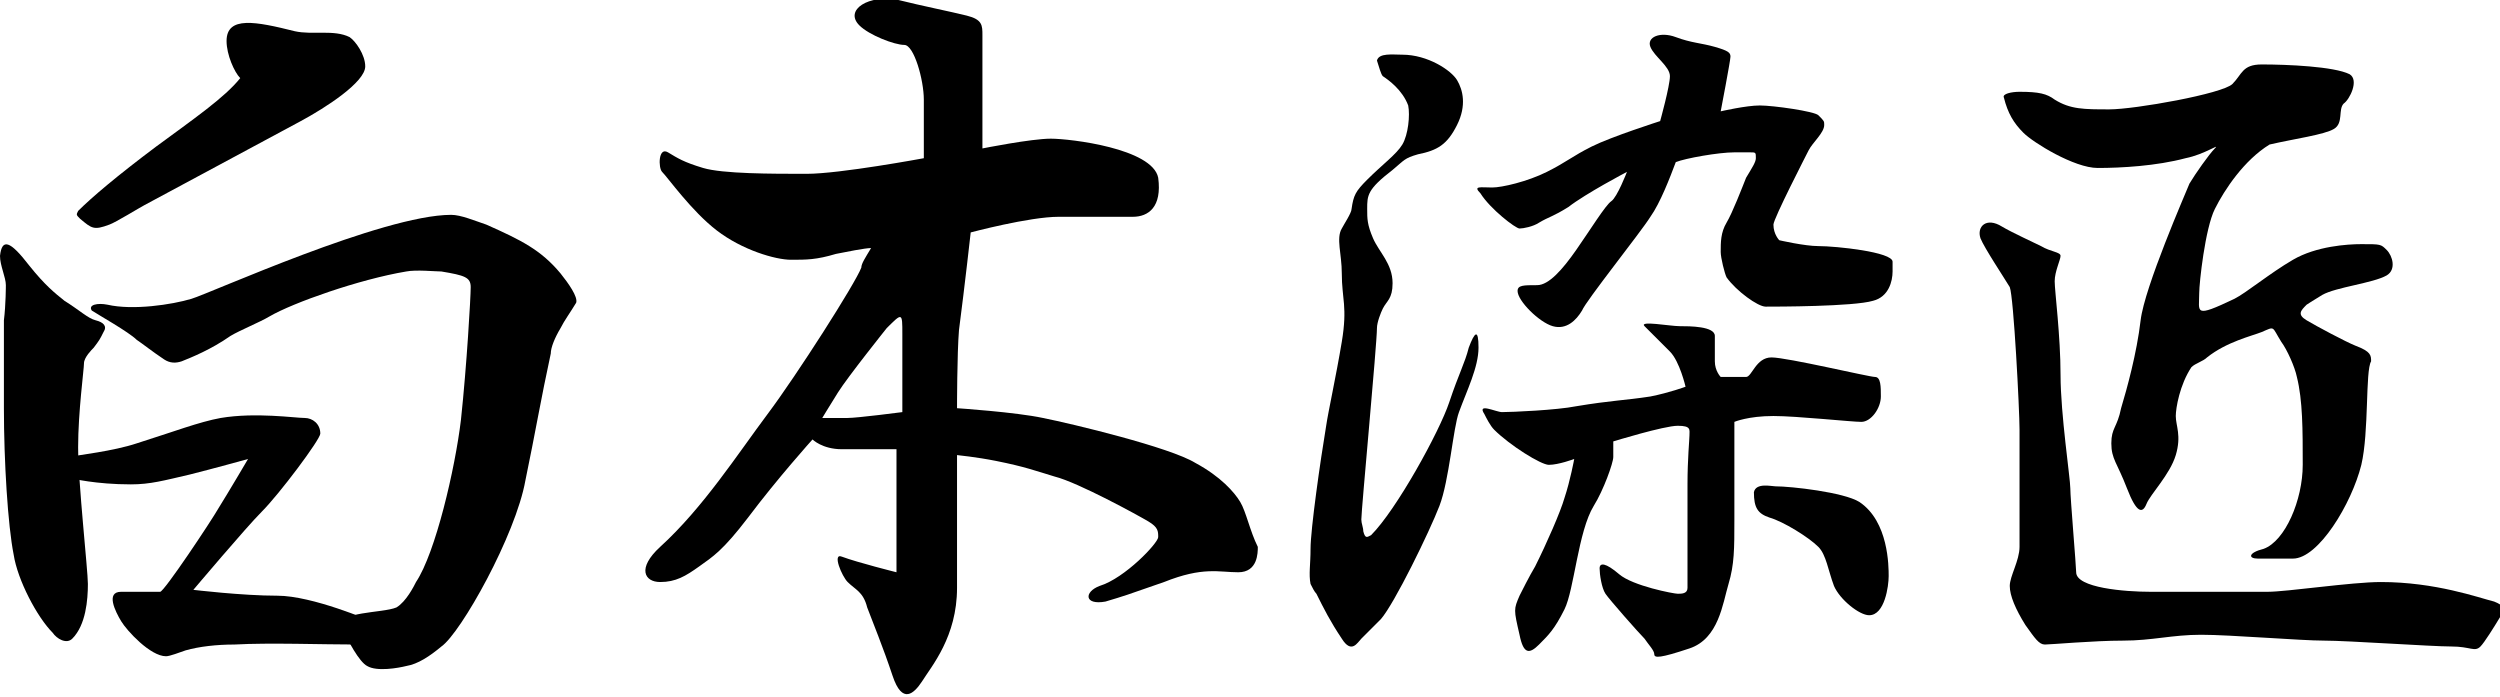
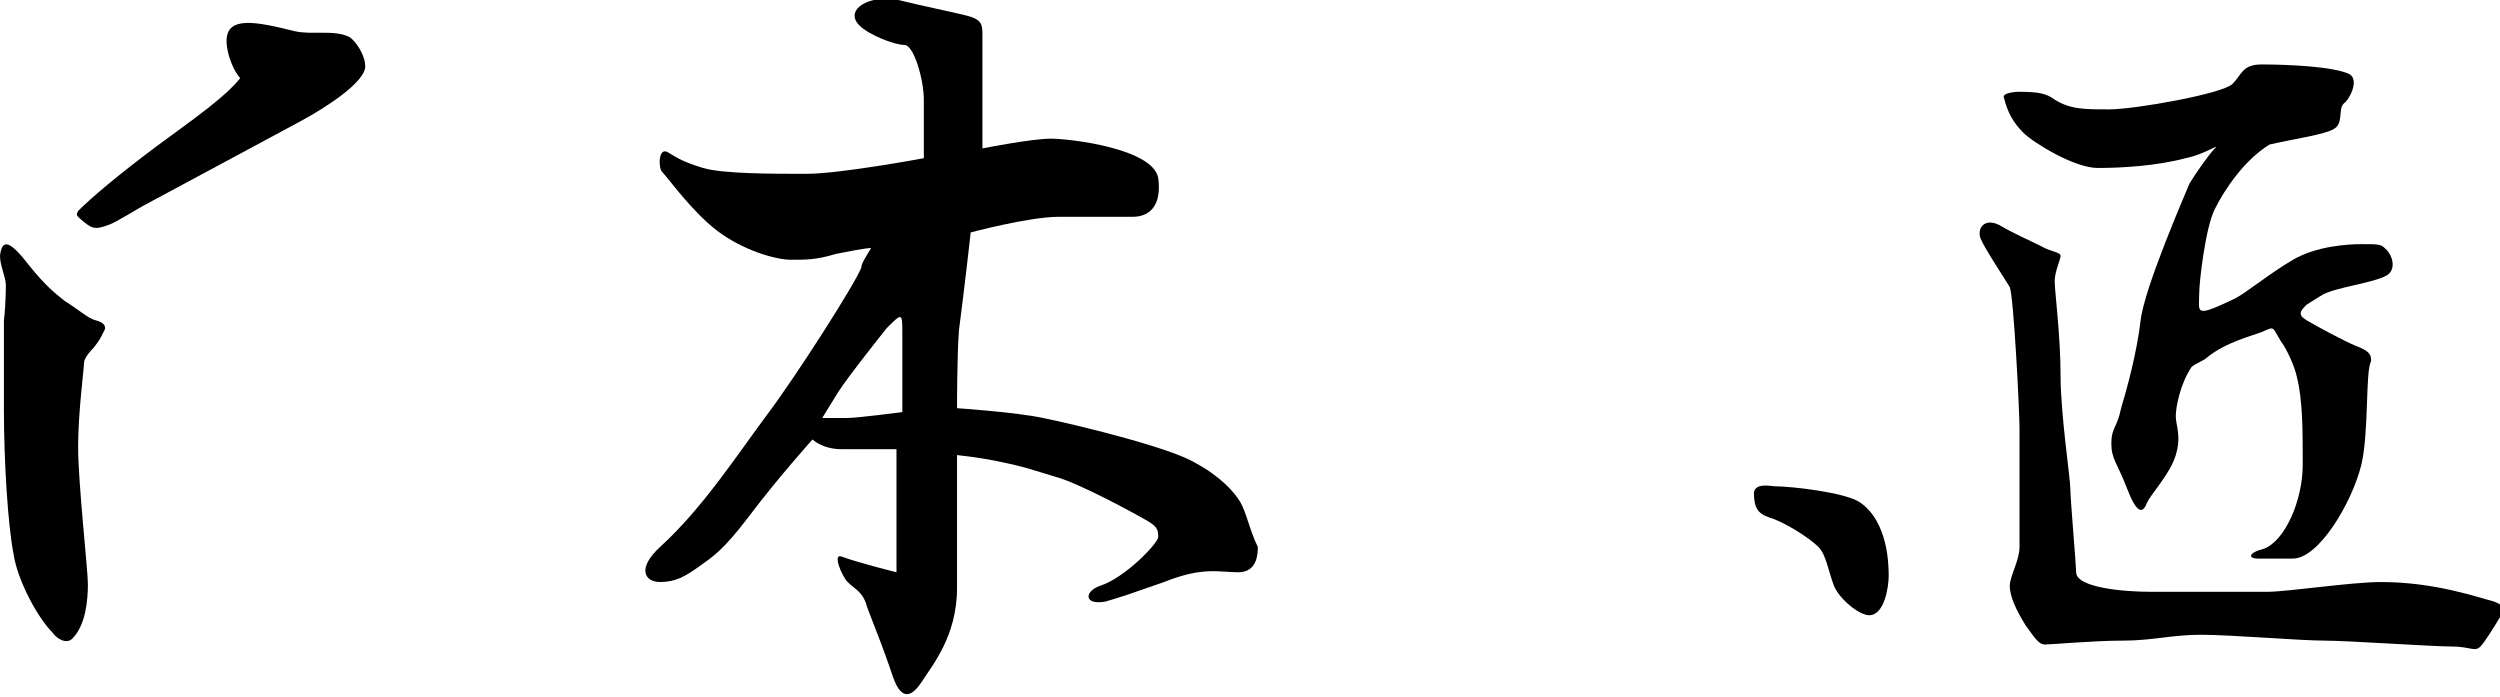
<svg xmlns="http://www.w3.org/2000/svg" version="1.1" id="レイヤー_1" x="0px" y="0px" width="128px" height="35.7px" viewBox="0 0 128 35.7" style="enable-background:new 0 0 128 35.7;" xml:space="preserve">
  <g>
    <path d="M11.6,2.1c0-1.3,1.5-1,3.5-0.5c0.9,0.2,2-0.1,2.8,0.3c0.3,0.2,0.8,0.9,0.8,1.5c0,0.8-2,2.1-3.3,2.8s-6.7,3.6-8,4.3   c-0.2,0.1-1.5,0.9-1.8,1c-0.8,0.3-0.9,0.2-1.5-0.3C3.9,11,3.9,11,4,10.8c0.7-0.7,2-1.8,4-3.3c1.9-1.4,3.5-2.5,4.3-3.5   C12,3.7,11.6,2.8,11.6,2.1z" />
-     <path d="M5.5,15.6c1.3,0.3,3.3,0,4.3-0.3c1-0.3,9.8-4.3,13.3-4.3c0.5,0,1.2,0.3,1.8,0.5c1.8,0.8,2.8,1.3,3.8,2.5   c0.4,0.5,0.9,1.2,0.8,1.5c-0.3,0.5-0.6,0.9-0.8,1.3c-0.3,0.5-0.5,1-0.5,1.3c-0.5,2.3-0.8,4.1-1.3,6.5c-0.5,2.8-3.3,7.8-4.3,8.5   c-0.6,0.5-1.2,0.9-1.8,1c-0.4,0.1-1.5,0.3-2,0c-0.4-0.2-1-1.3-1.3-2c-0.3-0.8,2.1-0.7,2.8-1c0.5-0.3,0.9-1.1,1-1.3   c1-1.5,2-5.8,2.3-8.3c0.3-2.8,0.5-6.3,0.5-6.8c0-0.5-0.3-0.6-1.5-0.8c-0.3,0-1.3-0.1-1.8,0c-2.4,0.4-5.8,1.6-7,2.3   c-0.5,0.3-1.5,0.7-2,1c-1,0.7-2,1.1-2.5,1.3c-0.3,0.1-0.6,0.1-0.9-0.1C7.8,18,7.3,17.6,7,17.4c-0.4-0.4-2-1.3-2.3-1.5   C4.5,15.6,5,15.5,5.5,15.6z" />
    <path d="M0.3,14.6c0-0.4-0.3-1-0.3-1.5c0.1-0.9,0.5-0.8,1.5,0.5c0.8,1,1.3,1.4,1.8,1.8c0.8,0.5,1.2,0.9,1.6,1   c0.4,0.1,0.6,0.3,0.4,0.6c-0.2,0.4-0.2,0.4-0.5,0.8c-0.1,0.1-0.5,0.5-0.5,0.8S4,21.1,4,22.9s0.5,6.3,0.5,7c0,0.8-0.1,2.1-0.8,2.8   c-0.3,0.3-0.8,0-1-0.3c-0.8-0.8-1.8-2.7-2-4c-0.3-1.5-0.5-4.8-0.5-7.5s0-3.8,0-4.5C0.3,15.6,0.3,14.6,0.3,14.6z" />
-     <path d="M3.5,23.4C4,23.3,5.8,23.1,7,22.7c1.9-0.6,3.2-1.1,4.3-1.3c1.8-0.3,3.8,0,4.3,0c0.4,0,0.8,0.3,0.8,0.8c0,0.3-2.1,3.1-3,4   c-0.8,0.8-3.5,4-3.5,4s2.5,0.3,4.3,0.3s4.8,1.3,4.8,1.3L18.3,33c-1.8,0-4.5-0.1-6.3,0c-0.9,0-1.8,0.1-2.5,0.3   c-0.3,0.1-0.8,0.3-1,0.3c-0.8,0-2-1.3-2.3-1.8c-0.3-0.5-0.8-1.5,0-1.5s1.8,0,2,0s2.6-3.6,3-4.3c0.5-0.8,1.5-2.5,1.5-2.5   s-1.8,0.5-3,0.8c-1.3,0.3-2,0.5-3,0.5c-1.8,0-3-0.3-3-0.3L3.5,23.4z" />
    <path d="M63.5,25.7c-0.3-0.5-1-1.3-2.3-2c-1.3-0.8-6.3-2-7.8-2.3C52,21.1,49,20.9,49,20.9s0-2.8,0.1-4c0.3-2.3,0.6-5,0.6-5   s3-0.8,4.5-0.8c1.5,0,3,0,3.8,0s1.5-0.5,1.3-2c-0.3-1.5-4.5-2-5.5-2s-3.5,0.5-3.5,0.5s0-5.3,0-5.8s0-0.8-0.8-1S47.2,0.3,46,0   c-1.5-0.3-2.8,0.5-2,1.3c0.5,0.5,1.8,1,2.3,1s1,1.8,1,2.8s0,3,0,3s-4.3,0.8-6,0.8c-1.8,0-4.3,0-5.3-0.3s-1.3-0.5-1.8-0.8   s-0.5,0.8-0.3,1c0.3,0.3,1.5,2,2.8,3c1.3,1,3,1.5,3.8,1.5c0.8,0,1.3,0,2.3-0.3c0.5-0.1,1.5-0.3,1.8-0.3c-0.3,0.5-0.5,0.8-0.5,1   c-0.3,0.8-3.3,5.5-4.8,7.5s-3.3,4.8-5.5,6.8c-1.2,1.1-0.8,1.8,0,1.8c0.8,0,1.3-0.3,2-0.8s1.2-0.8,2.5-2.5c1.5-2,3.3-4,3.3-4   s0.5,0.5,1.5,0.5c0.5,0,0.5,0,1.5,0c0.5,0,1.3,0,1.3,0s0,3,0,3.8c0,0.8,0,2.5,0,2.5s-2-0.5-2.8-0.8c-0.5-0.2,0,1,0.3,1.3   c0.4,0.4,0.8,0.5,1,1.3c0.3,0.8,0.8,2,1.3,3.5s1.1,0.9,1.5,0.3c0.5-0.8,1.8-2.3,1.8-4.8c0-1.3,0-1.8,0-2.5c0-1.5,0-4.3,0-4.3   s1,0.1,2,0.3c1.5,0.3,2,0.5,3,0.8c1.2,0.3,4.3,2,4.8,2.3s0.5,0.5,0.5,0.8s-1.7,2.1-3,2.5c-0.8,0.3-0.8,1,0.3,0.8c1-0.3,1-0.3,3-1   c2-0.8,2.8-0.5,3.8-0.5c1,0,1-1,1-1.3C64,27.2,63.8,26.2,63.5,25.7z M46.2,21.1c0,0-2.3,0.3-2.8,0.3s-1.3,0-1.3,0s0.3-0.5,0.8-1.3   c0.5-0.8,2.5-3.3,2.5-3.3c0.8-0.8,0.8-0.8,0.8,0.3C46.2,18.9,46.2,21.1,46.2,21.1z" />
-     <path d="M71.8,2.8c1.3,0,2.5,0.8,2.8,1.3c0.3,0.5,0.5,1.3,0,2.3s-1,1.3-2,1.5c-0.7,0.2-0.7,0.3-1.3,0.8c-1.3,1-1.3,1.3-1.3,2   c0,0.5,0,0.8,0.3,1.5s1,1.3,1,2.3c0,0.8-0.3,0.9-0.5,1.3c-0.1,0.2-0.3,0.7-0.3,1c0,0.8-0.8,9.3-0.8,9.8c0,0.2,0.1,0.4,0.1,0.6   c0.1,0.4,0.2,0.3,0.4,0.2c1.3-1.3,3.5-5.3,4-6.8c0.5-1.5,0.8-2,1-2.8c0.3-0.8,0.5-1,0.5,0c0,1-0.6,2.2-1,3.3   c-0.3,0.8-0.5,3.5-1,4.8c-0.5,1.3-2.3,5-3,5.8c-0.5,0.5-0.8,0.8-1,1c-0.2,0.2-0.5,0.8-1,0c-0.6-0.9-0.9-1.5-1.3-2.3   c-0.1-0.1-0.2-0.3-0.3-0.5c-0.1-0.5,0-1,0-1.8c0-1,0.5-4.5,0.8-6.3c0.1-0.7,0.5-2.5,0.8-4.3c0.3-1.8,0-2.2,0-3.5c0-1-0.3-1.8,0-2.3   c0.1-0.2,0.5-0.8,0.5-1c0.1-0.7,0.2-0.9,0.8-1.5c0.8-0.8,1.5-1.3,1.8-1.8s0.4-1.5,0.3-2c-0.3-0.8-1-1.3-1.3-1.5   c-0.1-0.1-0.2-0.5-0.3-0.8C70.6,2.7,71.3,2.8,71.8,2.8z" />
-     <path d="M76.4,9.6c0.5,0,1.8-0.3,2.8-0.8c1-0.5,1.3-0.8,2.3-1.3s3.5-1.3,3.5-1.3s0.5-1.8,0.5-2.3c0-0.5-0.8-1-1-1.5   s0.5-0.8,1.3-0.5s1.3,0.3,2,0.5s0.8,0.3,0.8,0.5s-0.5,2.8-0.5,2.8s1.3-0.3,2-0.3s2.8,0.3,3,0.5c0.3,0.3,0.3,0.3,0.3,0.5   c0,0.4-0.6,0.9-0.8,1.3c-0.1,0.2-1.8,3.5-1.8,3.8c0,0.5,0.3,0.8,0.3,0.8s1.3,0.3,2,0.3c0.9,0,3.8,0.3,3.8,0.8c0,0.3,0,0.4,0,0.5   c0,0.5-0.2,1.3-1,1.5c-1,0.3-5,0.3-5.5,0.3c-0.4,0-1.5-0.8-2-1.5c-0.1-0.2-0.3-1-0.3-1.3c0-0.5,0-1,0.3-1.5c0.3-0.5,0.8-1.8,1-2.3   c0.3-0.5,0.5-0.8,0.5-1c0-0.3,0-0.3-0.3-0.3c-0.2,0-0.3,0-0.8,0c-0.8,0-2.5,0.3-3,0.5c-0.3,0.8-0.8,2.1-1.3,2.8   c-0.5,0.8-3.3,4.3-3.5,4.8c-0.3,0.5-0.8,1-1.5,0.8c-0.7-0.2-1.8-1.3-1.8-1.8c0-0.3,0.3-0.3,1-0.3c0.6,0,1.3-0.8,2-1.8   s1.5-2.3,1.8-2.5s0.8-1.5,0.8-1.5s-2.1,1.1-3,1.8c-0.8,0.5-1,0.5-1.5,0.8c-0.3,0.2-0.8,0.3-1,0.3s-1.5-1-2-1.8   C75.4,9.5,75.8,9.6,76.4,9.6z" />
-     <path d="M76.9,21.1c0.5,0,2.8-0.1,3.8-0.3c1.8-0.3,2.5-0.3,3.8-0.5c1-0.2,1.8-0.5,1.8-0.5s-0.3-1.3-0.8-1.8s-1-1-1.3-1.3   c-0.3-0.3,1.3,0,1.8,0s1.8,0,1.8,0.5c0,0.5,0,0.7,0,1.3c0,0.5,0.3,0.8,0.3,0.8s1,0,1.3,0s0.5-1,1.3-1c0.8,0,5,1,5.3,1   s0.3,0.5,0.3,1c0,0.6-0.5,1.3-1,1.3s-3.3-0.3-4.5-0.3c-1.3,0-2,0.3-2,0.3s0,3.5,0,5s0,2.3-0.3,3.3c-0.3,1-0.5,2.8-2,3.3   c-1.5,0.5-1.8,0.5-1.8,0.3s-0.3-0.5-0.5-0.8c-0.3-0.3-1.8-2-2-2.3s-0.3-1-0.3-1.3s0.3-0.3,1,0.3s2.8,1,3,1s0.5,0,0.5-0.3   c0-0.5,0-4,0-5.3c0-1.3,0.1-2.3,0.1-2.5c0-0.3,0.1-0.5-0.6-0.5s-3.3,0.8-3.3,0.8s0,0.5,0,0.8s-0.5,1.7-1,2.5   c-0.8,1.3-1,4.3-1.5,5.3c-0.5,1-0.8,1.3-1.3,1.8c-0.5,0.5-0.8,0.5-1-0.5c-0.3-1.3-0.3-1.3,0-2c0.1-0.2,0.5-1,0.8-1.5   c0.6-1.2,1.3-2.8,1.5-3.5c0.3-0.9,0.5-2,0.5-2s-0.8,0.3-1.3,0.3c-0.4,0-2-1-2.8-1.8c-0.2-0.2-0.4-0.6-0.5-0.8   C75.6,20.6,76.6,21.1,76.9,21.1z" />
    <path d="M90.9,24.9c0.8,0,3.5,0.3,4.3,0.8c1.5,1,1.5,3.3,1.5,3.8s-0.2,2-1,2c-0.5,0-1.5-0.8-1.8-1.5c-0.3-0.8-0.4-1.6-0.8-2   c-0.5-0.5-1.8-1.3-2.5-1.5c-0.6-0.2-0.8-0.5-0.8-1.3C89.9,24.7,90.7,24.9,90.9,24.9z" />
    <path d="M105.2,5.1c0.8,0.5,1.5,0.5,2.8,0.5s5.8-0.8,6.3-1.3s0.5-1,1.5-1c1.3,0,3.7,0.1,4.5,0.5c0.5,0.3,0,1.3-0.3,1.5   c-0.3,0.3,0,1-0.5,1.3c-0.5,0.3-2,0.5-3.3,0.8c-1.3,0.8-2.3,2.3-2.8,3.3c-0.5,1-0.8,3.8-0.8,4.3c0,1-0.3,1.3,1.8,0.3   c0.6-0.3,1.8-1.3,3-2s2.8-0.8,3.5-0.8c1,0,1,0,1.3,0.3c0.3,0.3,0.5,1,0,1.3c-0.7,0.4-2.6,0.6-3.3,1c-0.5,0.3-0.8,0.5-0.8,0.5   c-0.3,0.3-0.5,0.5,0,0.8s2,1.1,2.5,1.3c0.8,0.3,0.8,0.5,0.8,0.8l0,0c-0.3,0.5-0.1,3.6-0.5,5.3c-0.5,2-2.2,4.8-3.5,4.8   c-1,0-1,0-1.8,0c-0.5,0-0.5-0.3,0.3-0.5c1.1-0.4,2-2.5,2-4.3s0-3.3-0.3-4.5c-0.1-0.5-0.5-1.4-0.8-1.8c-0.5-0.8-0.3-0.8-1-0.5   c-0.5,0.2-1.8,0.5-2.8,1.3c-0.2,0.2-0.6,0.3-0.8,0.5c-0.6,0.9-0.8,2.1-0.8,2.5c0,0.5,0.3,1,0,2c-0.3,1-1.3,2-1.5,2.5   s-0.5,0.5-1-0.8c-0.5-1.3-0.8-1.5-0.8-2.3c0-0.8,0.3-0.8,0.5-1.8c0.3-1,0.8-2.8,1-4.5s2.3-6.5,2.5-7c0.3-0.5,1-1.5,1.3-1.8   c0.3-0.3-0.5,0.3-1.5,0.5c-1.5,0.4-3.3,0.5-4.5,0.5s-3.3-1.3-3.8-1.8s-0.8-1-1-1.8c-0.1-0.2,0.4-0.3,0.8-0.3   C104.4,4.7,104.8,4.8,105.2,5.1z" />
    <path d="M102.5,11.6c0.5,0.3,1.6,0.8,2,1c0.5,0.3,1,0.3,1,0.5s-0.3,0.8-0.3,1.3c0,0.5,0.3,2.8,0.3,4.8s0.5,5.3,0.5,5.8   s0.3,4,0.3,4.3c0,0.8,2.5,1,3.8,1c0.8,0,5,0,6,0s4.3-0.5,5.8-0.5c2.8,0,5,0.8,5.8,1c0.5,0.2,0.5,0.3,0.3,0.8   c-0.3,0.5-0.8,1.3-1,1.5c-0.3,0.3-0.5,0-1.5,0s-5.3-0.3-6.5-0.3s-4.8-0.3-6.3-0.3c-1.5,0-2.5,0.3-4,0.3S105,33,104.7,33   s-0.5-0.3-1-1c-0.5-0.8-0.8-1.5-0.8-2c0-0.5,0.5-1.3,0.5-2c0-1.3,0-5,0-6c0-1-0.3-6.8-0.5-7.3c-0.3-0.5-1.3-2-1.5-2.5   C101.2,11.6,101.7,11.1,102.5,11.6z" />
  </g>
  <g>
</g>
  <g>
</g>
  <g>
</g>
  <g>
</g>
  <g>
</g>
  <g>
</g>
  <g>
</g>
  <g>
</g>
  <g>
</g>
  <g>
</g>
  <g>
</g>
  <g>
</g>
  <g>
</g>
  <g>
</g>
  <g>
</g>
</svg>